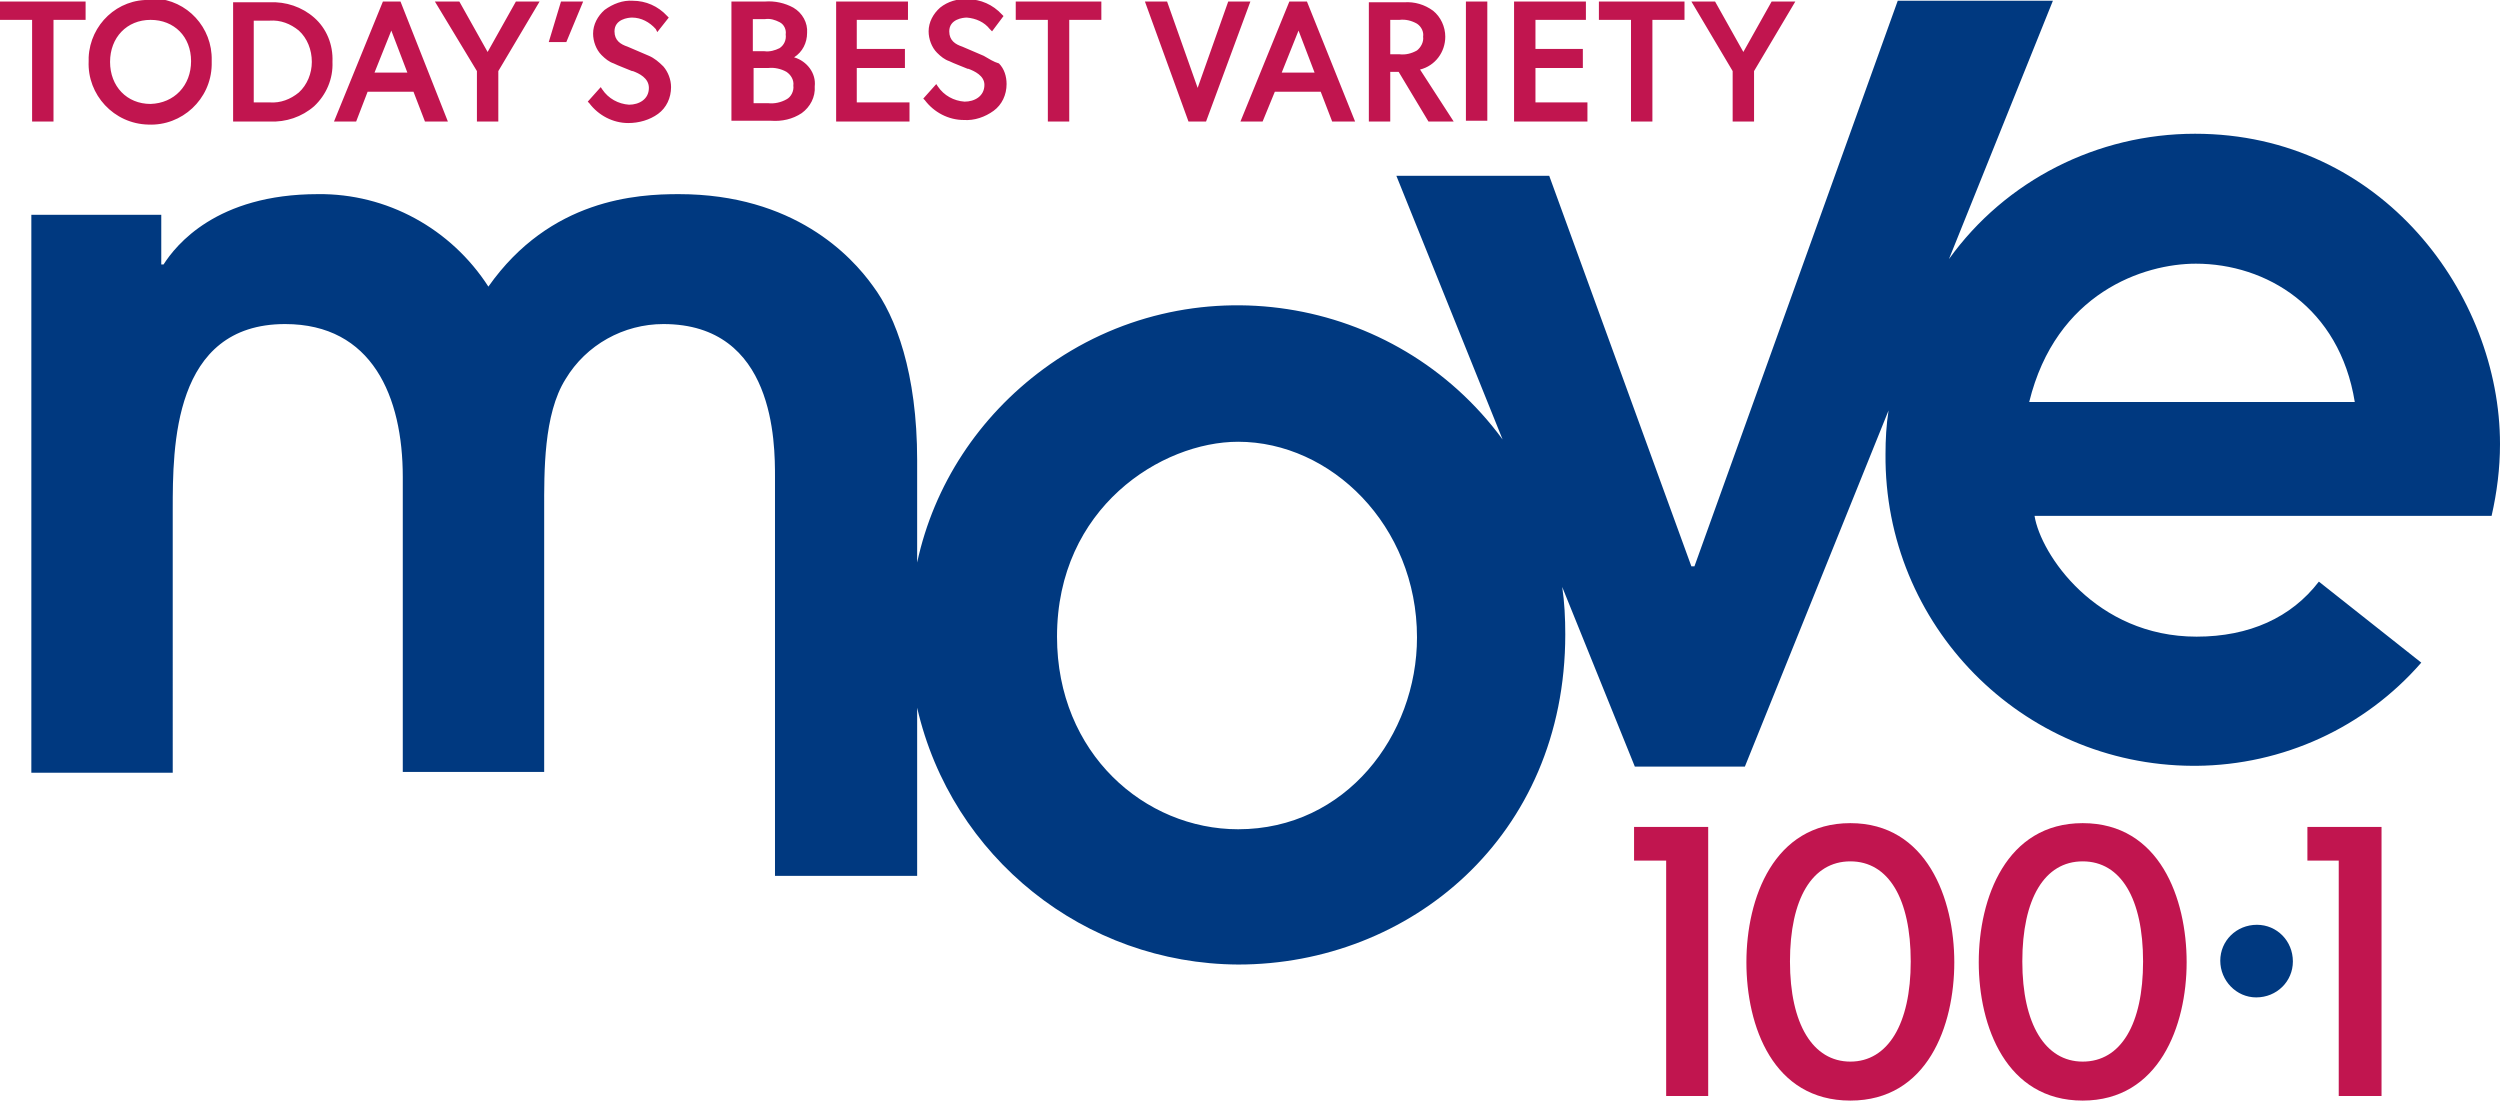
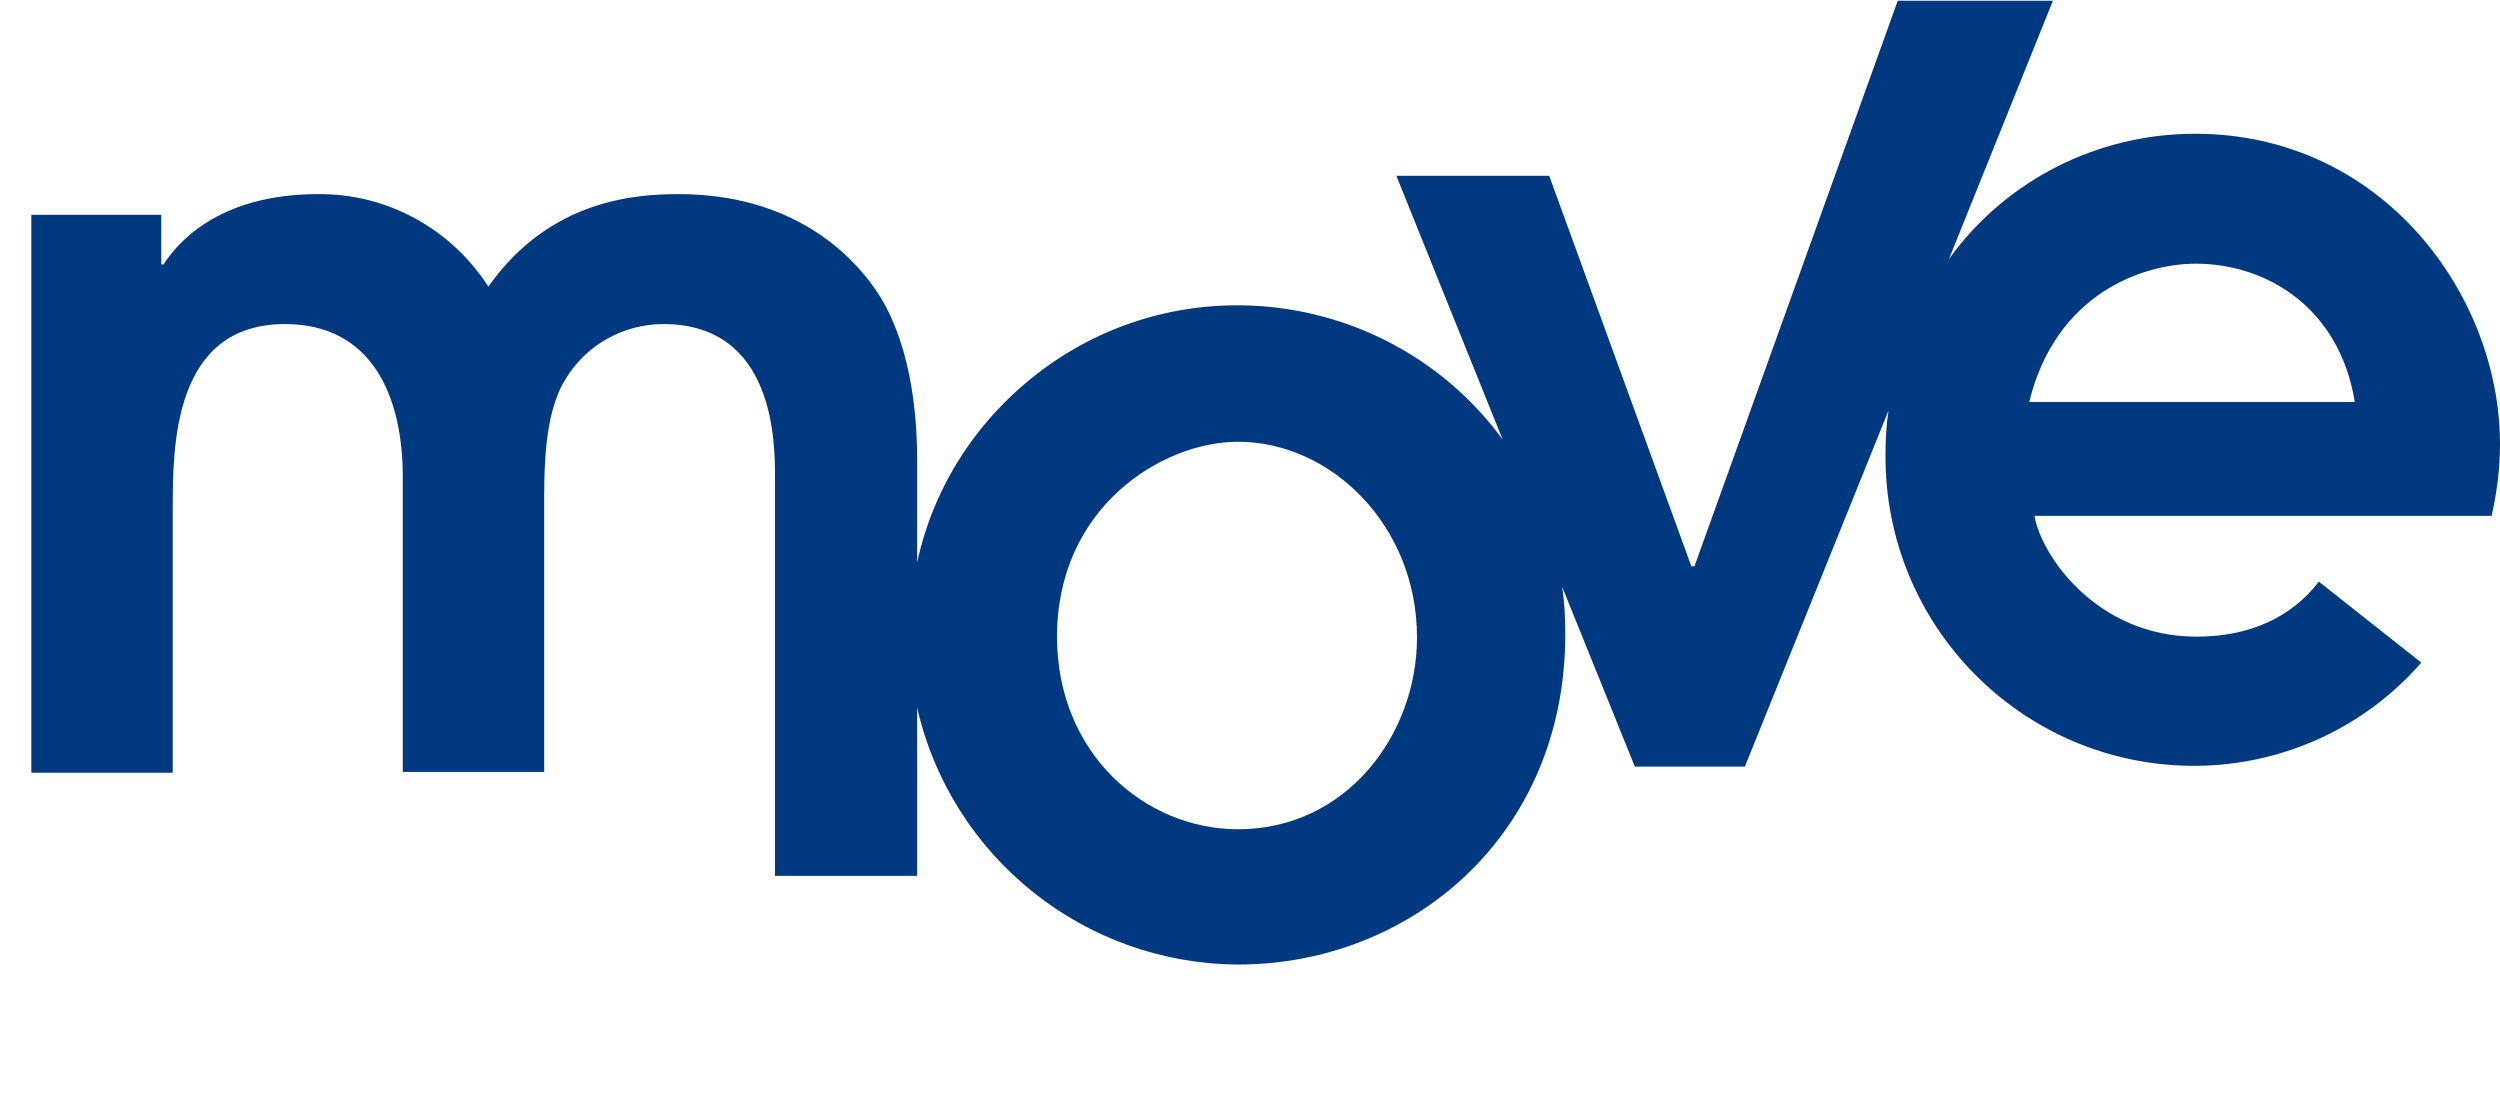
<svg xmlns="http://www.w3.org/2000/svg" viewBox="0 0 327.1 144">
-   <path fill="#C1154F" d="M213.8 112.6h4.2v30.8h5.5v-35.2h-9.7zM242.1 107.7c-10 0-13.6 9.8-13.6 18.2S232 144 242.1 144s13.6-9.8 13.6-18.1-3.6-18.2-13.6-18.2zm0 31.2c-4.9 0-7.9-4.9-7.9-13.1s2.9-13.1 7.9-13.1 7.9 4.9 7.9 13.1-3 13.1-7.9 13.1zM272.5 107.7c-10 0-13.6 9.8-13.6 18.2s3.6 18.1 13.6 18.1 13.6-9.8 13.6-18.1-3.5-18.2-13.6-18.2zm0 31.2c-4.9 0-7.9-4.9-7.9-13.1s2.9-13.1 7.9-13.1 7.9 4.9 7.9 13.1-2.9 13.1-7.9 13.1zM301.9 108.2v4.4h4.1v30.8h5.6v-35.2z" />
-   <path fill="#003980" d="M290.5 125.7c0-2.6 2.1-4.7 4.8-4.7 2.6 0 4.7 2.1 4.7 4.8 0 2.6-2.1 4.7-4.8 4.7-2.6 0-4.7-2.2-4.7-4.8z" />
-   <path fill="#C1154F" d="M0 2.6h4.2v13.3H7V2.6h4.2V.2H0zM19.7 0c-4.3-.2-7.9 3.2-8.1 7.5V8c-.2 4.4 3.3 8.2 7.8 8.3 4.4.2 8.2-3.3 8.3-7.8v-.6c.1-4.3-3.2-7.9-7.5-8.1-.1.2-.3.2-.5.2zm0 13.6c-3.1 0-5.3-2.3-5.3-5.5s2.2-5.5 5.3-5.5S25 4.8 25 8s-2.2 5.5-5.3 5.6zM41.1 2.3C39.5.9 37.4.2 35.3.3h-4.8v15.6h4.8c2.1.1 4.2-.6 5.8-2 1.6-1.5 2.5-3.6 2.4-5.8.1-2.3-.8-4.4-2.4-5.8zm-5.8 11.1h-2.1V2.7h2.1c1.4-.1 2.7.4 3.8 1.3 1.1 1 1.7 2.5 1.7 4.1 0 1.5-.6 3-1.7 4-1.1.9-2.4 1.4-3.8 1.3zM50.1.2l-6.4 15.7h2.9l1.5-3.9h6l1.5 3.9h3L52.4.2h-2.3zm3.2 9.3H49L51.2 4l2.1 5.5zM63.8 6.8L60.1.2h-3.2l5.5 9.1v6.6h2.8V9.3L70.6.2h-3.1zM71.8 5.5h2.3L76.3.2h-2.9zM84.9 7.3l-2.8-1.2c-.9-.3-1.7-.8-1.7-2 0-1.6 1.8-1.8 2.3-1.8 1.2 0 2.3.6 3.1 1.5l.2.4 1.5-1.9-.2-.2c-1.2-1.3-2.8-2-4.5-2-1.3-.1-2.6.4-3.7 1.2-.9.8-1.5 1.9-1.5 3.1 0 1 .4 2.1 1.1 2.8.5.5 1 .9 1.6 1.1.6.3 1.7.7 2.4 1h.1c.8.3 2.1.9 2.1 2.2 0 1.5-1.3 2.2-2.6 2.2-1.4-.1-2.7-.8-3.5-2l-.2-.3-1.7 1.9.2.2c1.2 1.6 3.1 2.6 5.1 2.6 1.4 0 2.8-.4 3.9-1.2 1.1-.8 1.7-2.1 1.7-3.5 0-1-.4-2-1-2.7-.6-.6-1.2-1.1-1.9-1.4zM103.9 7.5c1.1-.7 1.7-1.9 1.7-3.2.1-1.3-.6-2.6-1.8-3.3-1.1-.6-2.4-.9-3.7-.8h-4.4v15.6h5.2c1.4.1 2.8-.2 4-1 1.1-.8 1.8-2.1 1.7-3.5.2-1.7-1-3.3-2.7-3.8zM102 6.3c-.6.3-1.3.5-2 .4h-1.5V2.5h1.6c.7-.1 1.3.1 1.9.4.6.3.9 1 .8 1.6.1.7-.2 1.4-.8 1.8zm-3.4 2.6h1.9c.8-.1 1.7.1 2.4.5.6.4 1 1.1.9 1.8.1.7-.3 1.5-.9 1.8-.7.4-1.6.6-2.4.5h-1.9V8.9zM112.1 8.9h6.3V6.4h-6.3V2.6h6.7V.2h-9.4v15.7h9.6v-2.5h-6.9zM128.7 7.3l-2.8-1.2c-.9-.3-1.7-.8-1.7-2 0-1.6 1.8-1.8 2.3-1.8 1.2.1 2.3.6 3 1.5l.3.3 1.5-2-.2-.2c-1.2-1.3-2.8-2-4.5-2-1.3-.1-2.6.3-3.6 1.1-.9.8-1.5 1.9-1.5 3.1 0 1 .4 2.1 1.1 2.8.5.5 1 .9 1.6 1.1.6.3 1.7.7 2.4 1h.1c.8.3 2.1.9 2.1 2.1 0 1.5-1.3 2.2-2.6 2.2-1.4-.1-2.7-.8-3.5-2l-.2-.3-1.7 1.9.2.2c1.2 1.6 3.1 2.6 5.1 2.6 1.4.1 2.8-.4 3.9-1.2 1.1-.8 1.7-2.1 1.7-3.5 0-1-.3-2-1-2.7-.7-.2-1.3-.6-2-1zM132.9 2.6h4.2v13.3h2.8V2.6h4.2V.2h-11.2zM160.7.2l-4 11.3-4-11.3h-2.9l5.7 15.7h2.3L163.6.2zM168.7.2l-6.4 15.7h2.9l1.6-3.9h6l1.5 3.9h3L171 .2h-2.3zm3.3 9.3h-4.3l2.2-5.5 2.1 5.5zM189.1 4.8c0-1.3-.6-2.6-1.6-3.4-1.1-.8-2.4-1.2-3.8-1.1h-4.6v15.6h2.8V9.4h1.1l3.9 6.5h3.3l-4.4-6.8c2-.5 3.3-2.3 3.3-4.3zm-7.2-2.2h1.2c.8-.1 1.6.1 2.3.5.6.4.9 1.1.8 1.7.1.7-.3 1.4-.8 1.8-.7.4-1.5.6-2.3.5h-1.2V2.6zM191.8.2h2.8v15.6h-2.8zM200.9 8.9h6.2V6.4h-6.2V2.6h6.6V.2h-9.4v15.7h9.6v-2.5h-6.8zM209.2 2.6h4.2v13.3h2.8V2.6h4.2V.2h-11.2zM231.8.2l-3.7 6.6-3.7-6.6h-3.1l5.4 9.1v6.6h2.8V9.3l5.4-9.1z" />
-   <path fill="#003980" d="M327.1 58.1c0-19.5-15.4-40.6-39.9-40.6-12.8 0-24.8 6.1-32.2 16.4L268.6.1h-20.3l-26.6 74h-.4L202.7 23h-20l13.9 34.5c-14-19.1-41-23.3-60.1-9.2-8.4 6.2-14.3 15.1-16.5 25.3V60.2c0-11.4-2.8-18.8-5.8-22.8-2.8-3.9-10.3-12-25.4-12-5.4 0-16.8.6-24.9 12.1-4.9-7.6-13.3-12.2-22.3-12.1-13.3 0-18.6 6.7-20.2 9.2h-.3v-6.5h-17v73h18.5V66.7c0-8.2 0-24.3 14.7-24.3 11.4 0 15.4 9.5 15.4 20V101h18.5V66.7c0-4.9-.1-12.5 2.8-17.1 2.7-4.5 7.6-7.2 12.8-7.2 14.6 0 14.6 15.6 14.6 20v52.2H120v-22c4.5 19.6 21.9 33.5 42 33.6 22.4 0 42.8-16.7 42.8-43.2 0-2.1-.1-4.2-.4-6.2l9.5 23.5h14.4l18.8-46.6c-.3 1.9-.4 3.8-.4 5.7-.2 22.4 17.8 40.7 40.2 40.8h.5c11.3-.1 22-5 29.4-13.5l-13.4-10.6c-3.6 4.7-9.1 7.2-16 7.2-13.2 0-20.4-10.8-21.2-15.8H326c.7-3.1 1.1-6.2 1.1-9.4zM162 108.5c-12.2 0-23.7-9.9-23.7-25.2 0-16.9 13.7-25.5 23.7-25.5 12.1 0 23.4 10.9 23.4 25.6 0 12.8-9.3 25.1-23.4 25.1zm103.5-55.9c3.5-14.3 15-18.1 21.8-18.1 9.2 0 18.8 5.7 20.8 18.1h-42.6z" />
+   <path fill="#003980" d="M327.1 58.1c0-19.5-15.4-40.6-39.9-40.6-12.8 0-24.8 6.1-32.2 16.4L268.6.1h-20.3l-26.6 74h-.4L202.7 23h-20l13.9 34.5c-14-19.1-41-23.3-60.1-9.2-8.4 6.2-14.3 15.1-16.5 25.3V60.2c0-11.4-2.8-18.8-5.8-22.8-2.8-3.9-10.3-12-25.4-12-5.4 0-16.8.6-24.9 12.1-4.9-7.6-13.3-12.2-22.3-12.1-13.3 0-18.6 6.7-20.2 9.2h-.3v-6.5h-17v73h18.5V66.7c0-8.2 0-24.3 14.7-24.3 11.4 0 15.4 9.5 15.4 20V101h18.5V66.7c0-4.9-.1-12.5 2.8-17.1 2.7-4.5 7.6-7.2 12.8-7.2 14.6 0 14.6 15.6 14.6 20v52.2H120v-22c4.5 19.6 21.9 33.5 42 33.6 22.4 0 42.8-16.7 42.8-43.2 0-2.1-.1-4.2-.4-6.2l9.5 23.5h14.4l18.8-46.6c-.3 1.9-.4 3.8-.4 5.7-.2 22.4 17.8 40.7 40.2 40.8h.5c11.3-.1 22-5 29.4-13.5l-13.4-10.6c-3.6 4.7-9.1 7.2-16 7.2-13.2 0-20.4-10.8-21.2-15.8H326c.7-3.1 1.1-6.2 1.1-9.4zM162 108.5c-12.2 0-23.7-9.9-23.7-25.2 0-16.9 13.7-25.5 23.7-25.5 12.1 0 23.4 10.9 23.4 25.6 0 12.8-9.3 25.1-23.4 25.1zm103.5-55.9c3.5-14.3 15-18.1 21.8-18.1 9.2 0 18.8 5.7 20.8 18.1h-42.6" />
</svg>